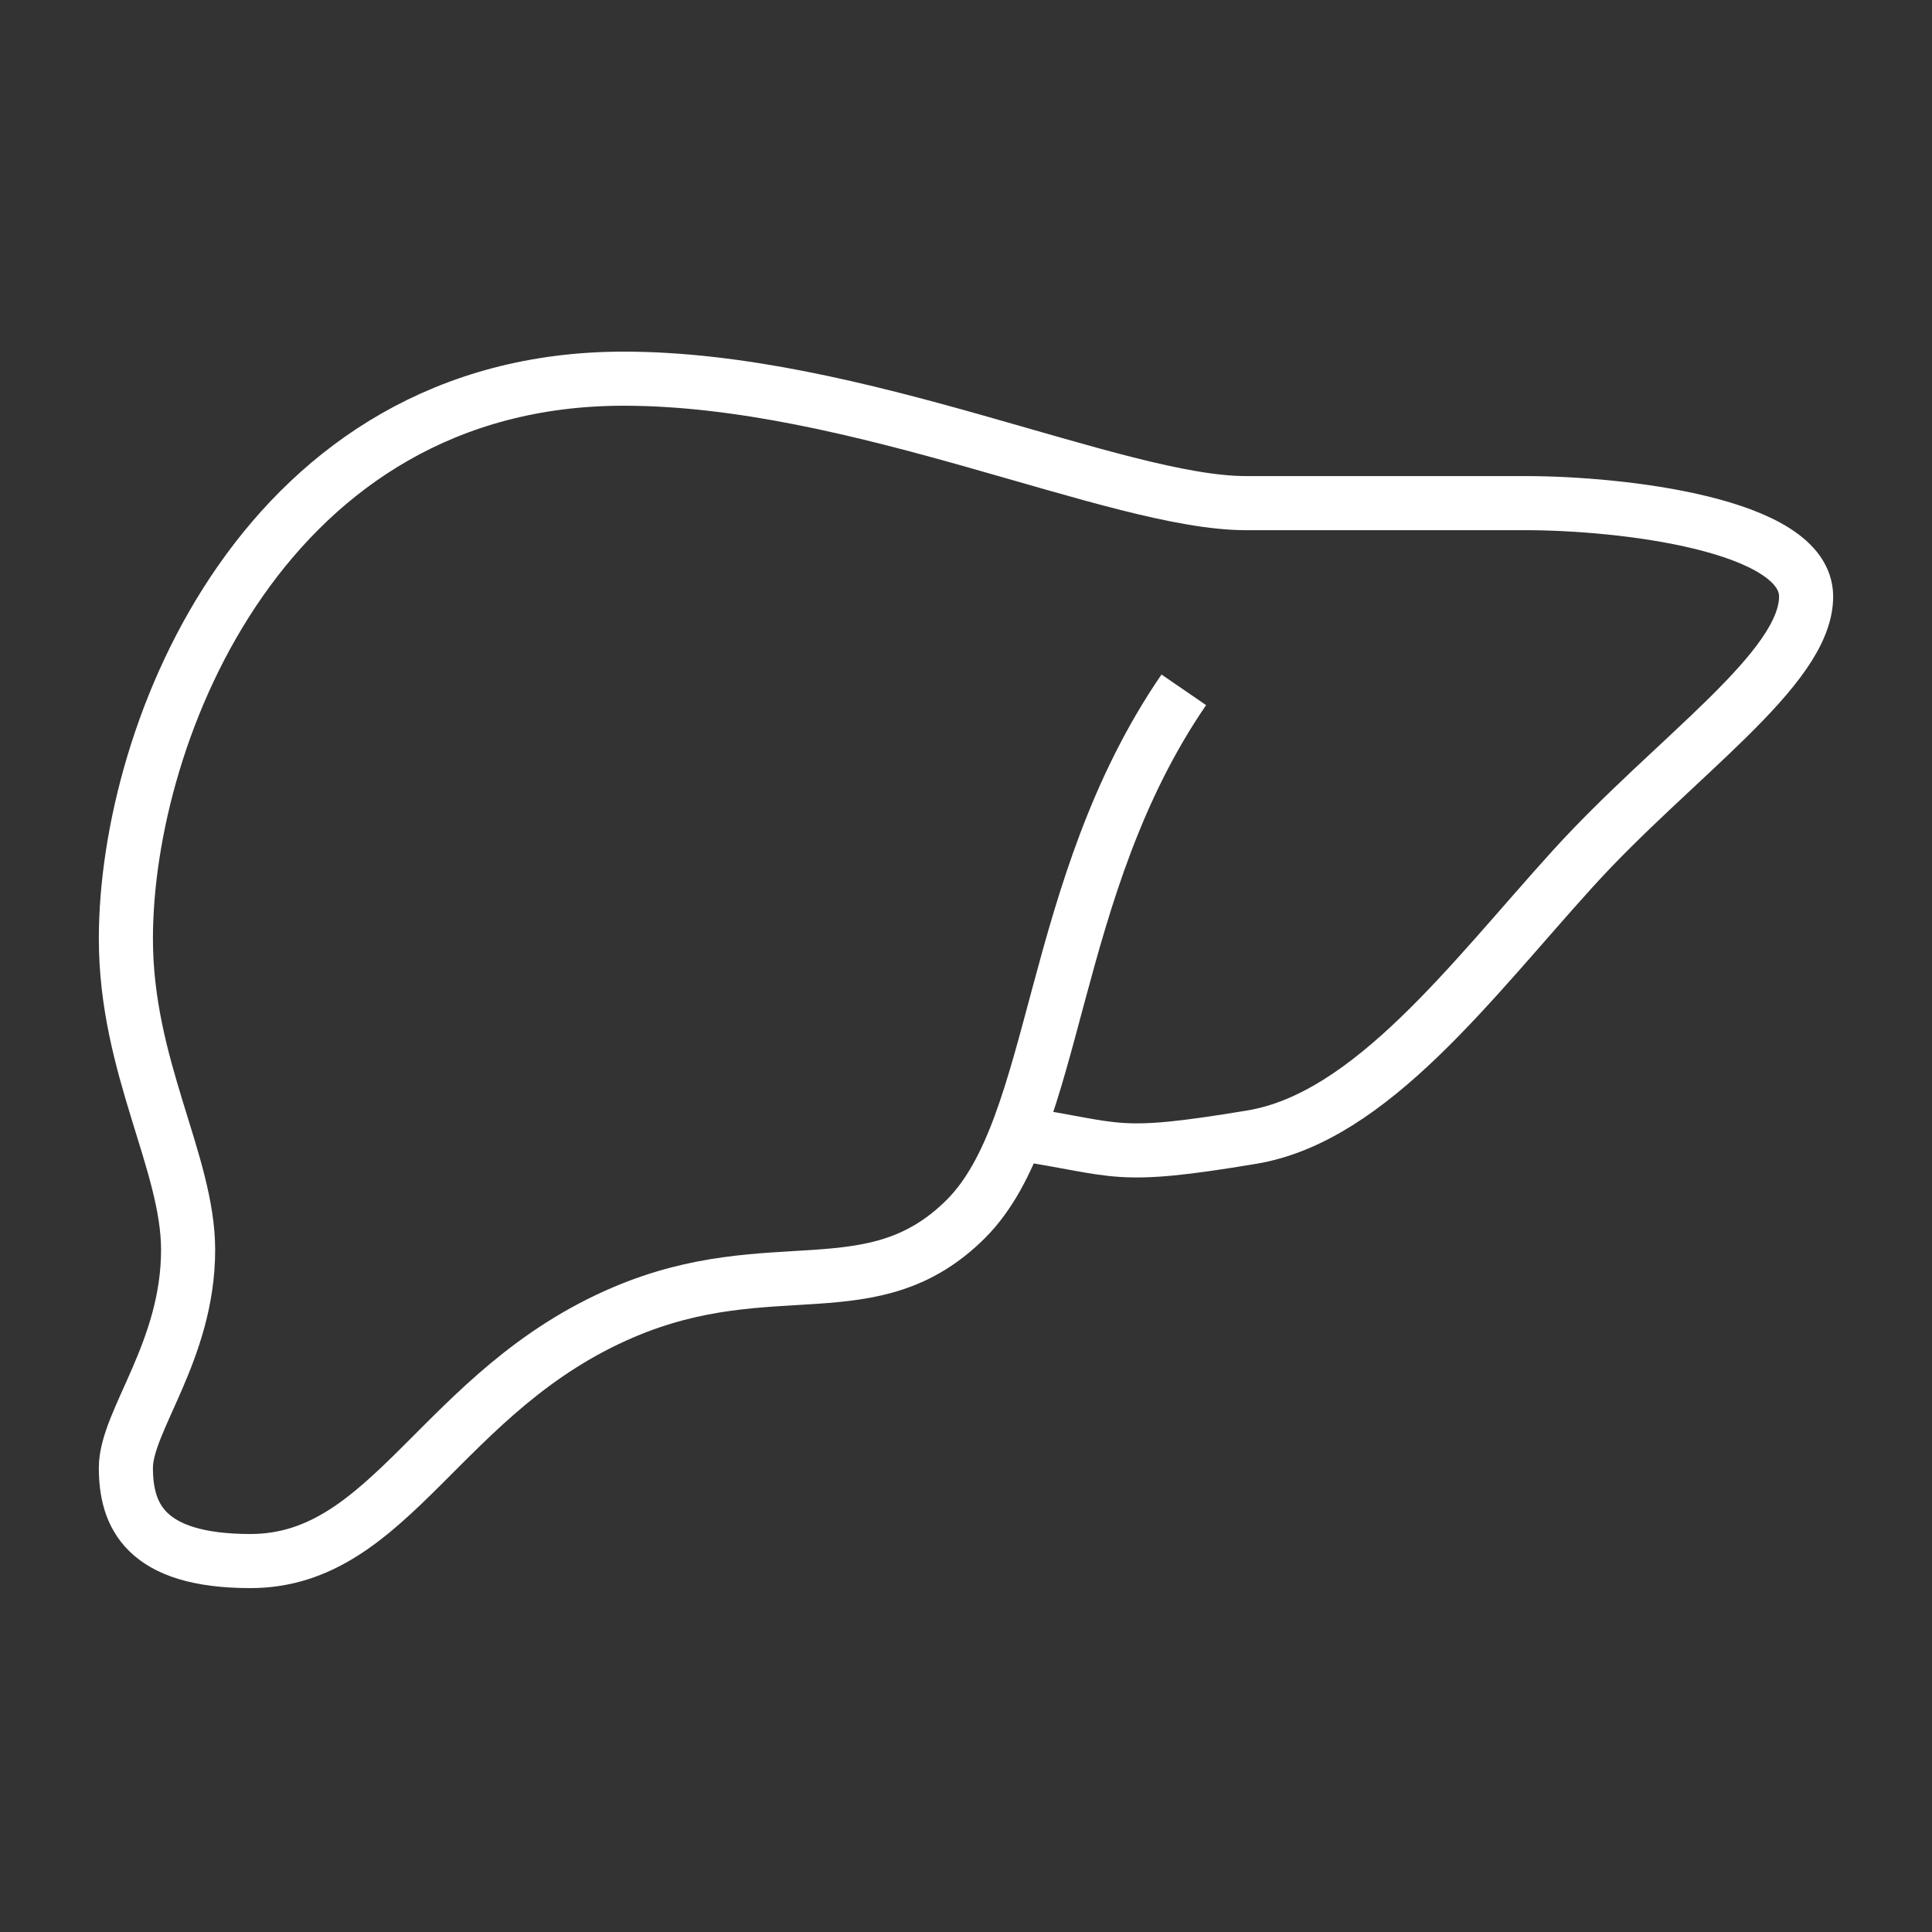
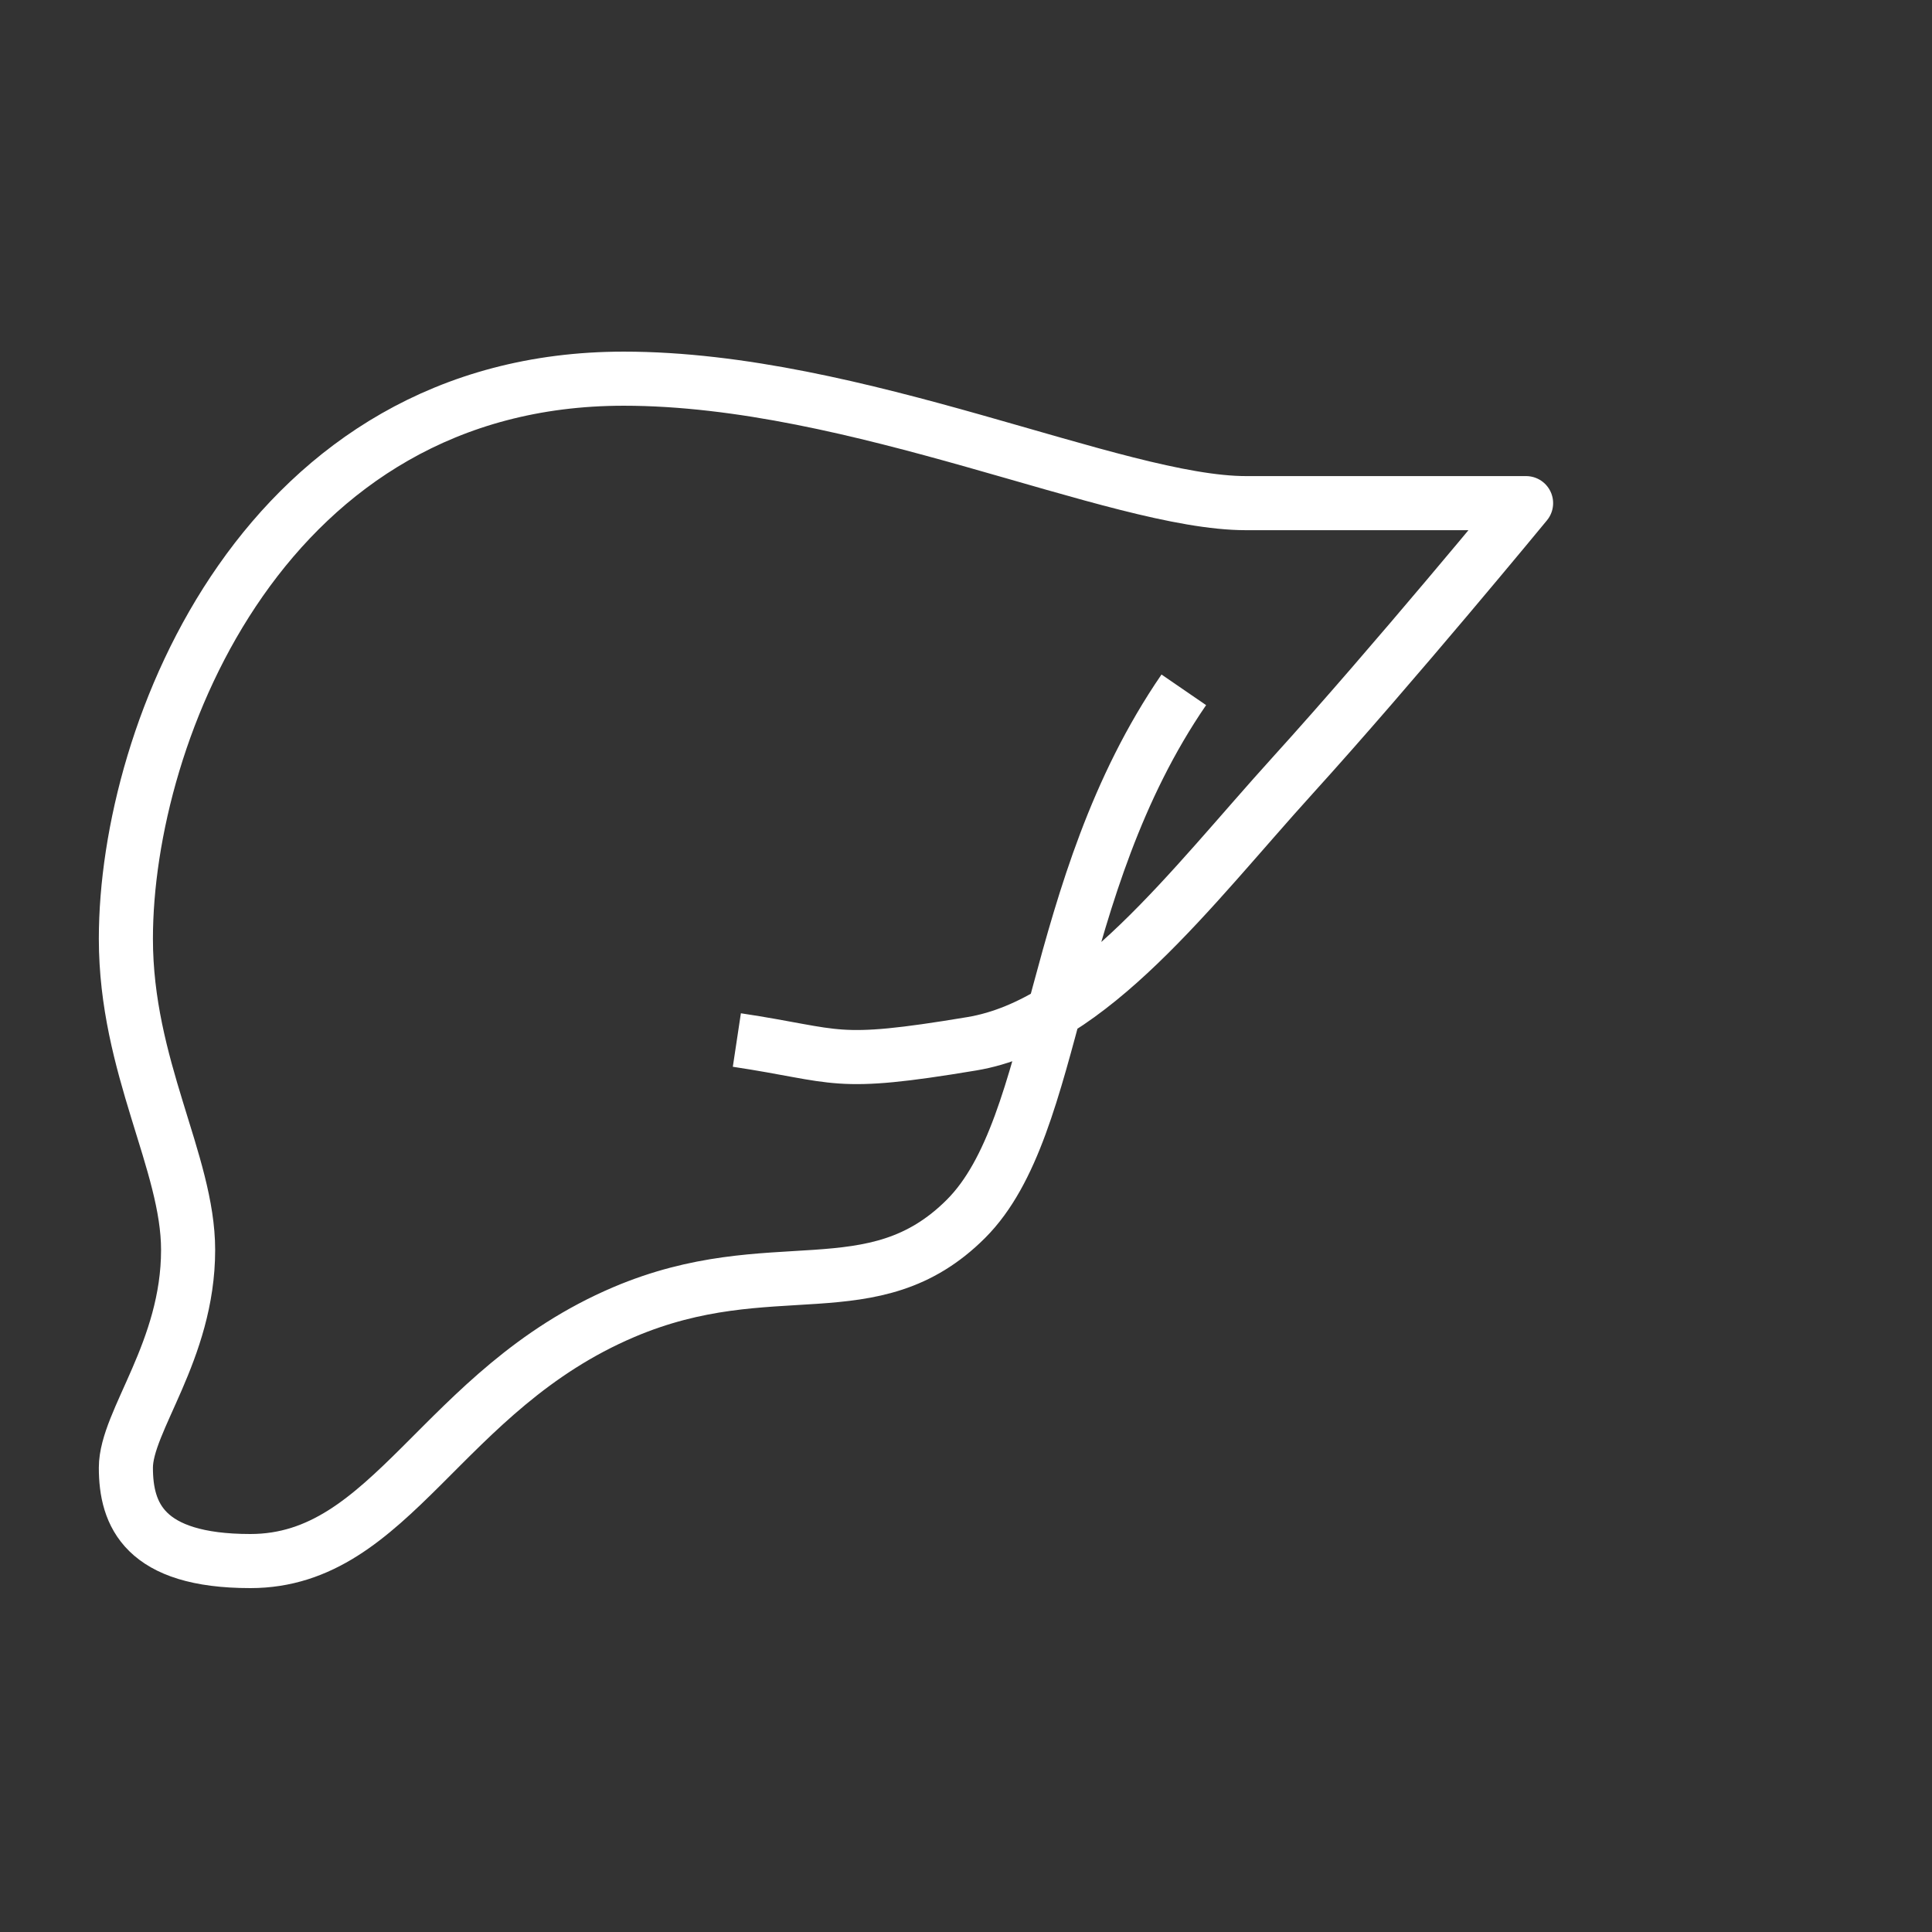
<svg xmlns="http://www.w3.org/2000/svg" version="1.1" viewBox="0 0 500 500">
  <rect x="0" y="0" width="500" height="500" fill="#333333" stroke="none" />
  <defs>
    <style>
      .cls-1 {
        fill: none;
        stroke: #fff;
        stroke-linejoin: round;
        stroke-width: 14px;
      }
    </style>
  </defs>
  <g>
    <g id="Layer_2">
-       <path class="cls-1" d="M306.368,178.526c-35.23,51.336-32.211,112.737-56.368,136.895-24.158,24.158-50.227,7.84-88.579,24.158-47.309,20.132-59.891,64.421-96.632,64.421-27.508,0-32.211-12.079-32.211-24.158s16.105-30.197,16.105-56.368c0-22.648-16.105-47.309-16.105-80.526,0-53.852,36.253-144.947,128.842-144.947,60.395,0,127.497,32.211,161.053,32.211h72.474c24.158,0,72.474,5.367,72.474,24.158s-34.224,41.608-60.395,70.461c-26.171,28.853-52.264,64.323-83.043,69.454-36.237,6.039-33.823,3.098-60.812-.971" />
+       <path class="cls-1" d="M306.368,178.526c-35.23,51.336-32.211,112.737-56.368,136.895-24.158,24.158-50.227,7.84-88.579,24.158-47.309,20.132-59.891,64.421-96.632,64.421-27.508,0-32.211-12.079-32.211-24.158s16.105-30.197,16.105-56.368c0-22.648-16.105-47.309-16.105-80.526,0-53.852,36.253-144.947,128.842-144.947,60.395,0,127.497,32.211,161.053,32.211h72.474s-34.224,41.608-60.395,70.461c-26.171,28.853-52.264,64.323-83.043,69.454-36.237,6.039-33.823,3.098-60.812-.971" />
    </g>
  </g>
</svg>